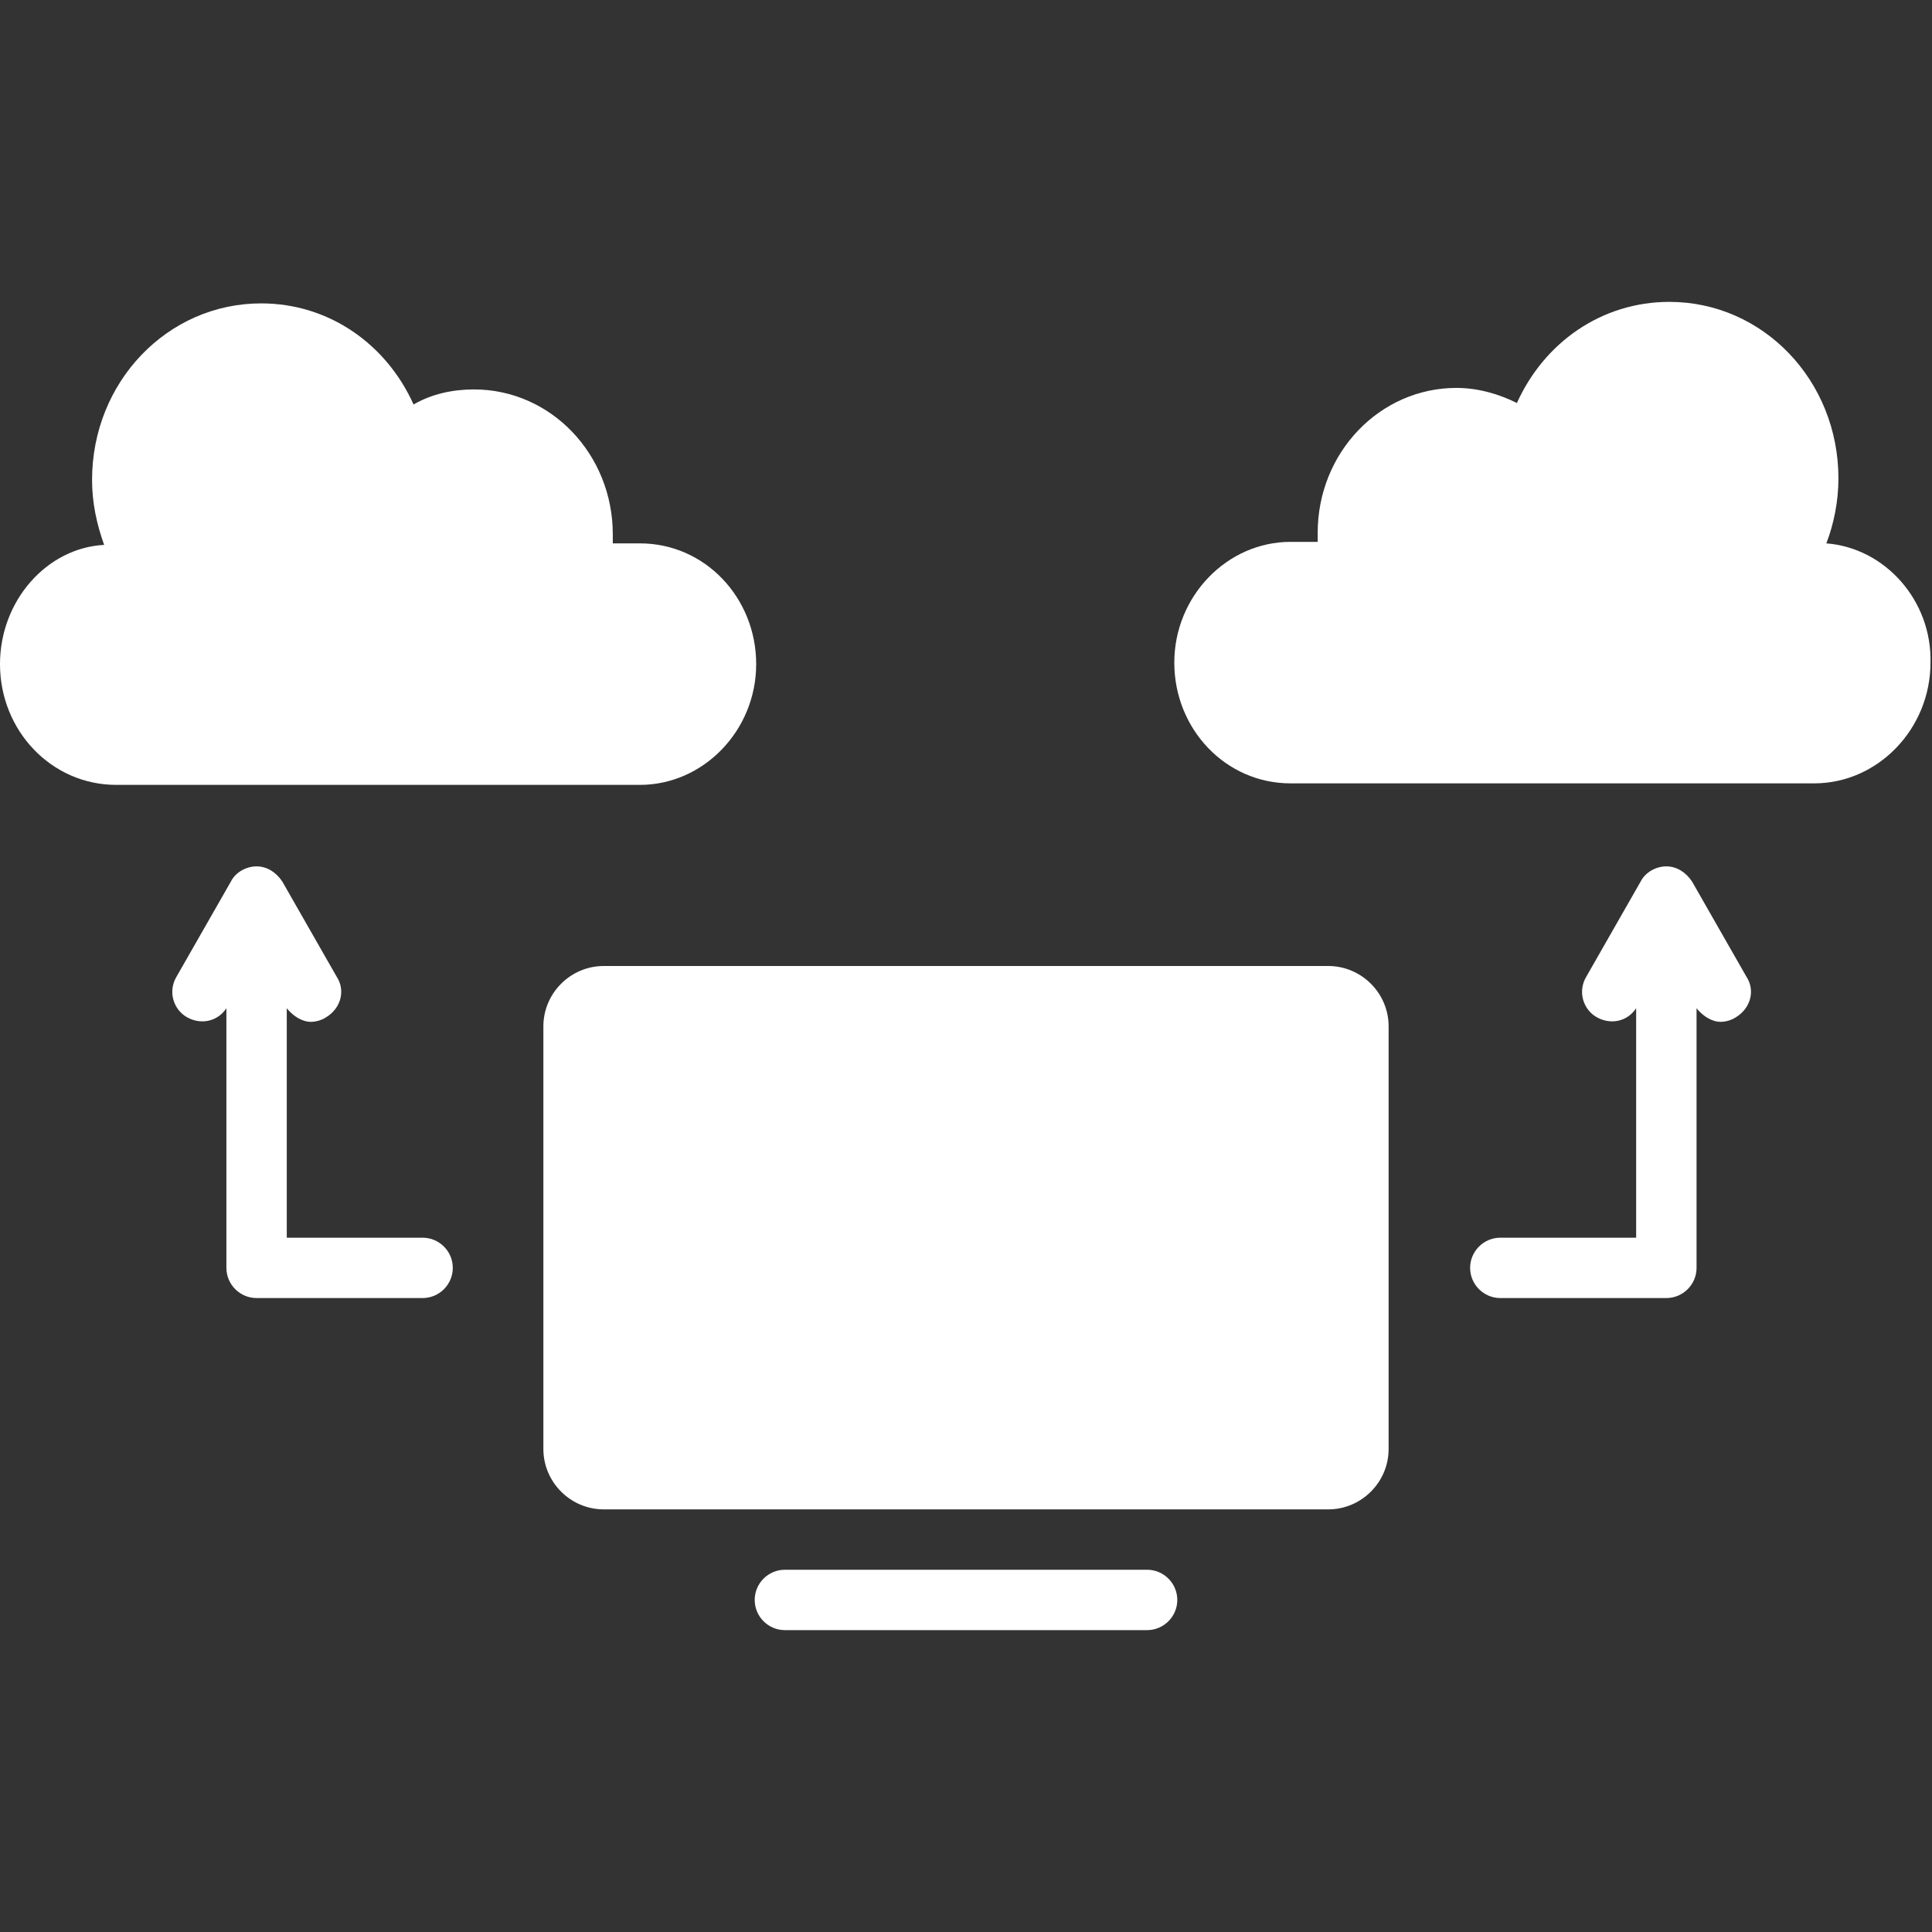
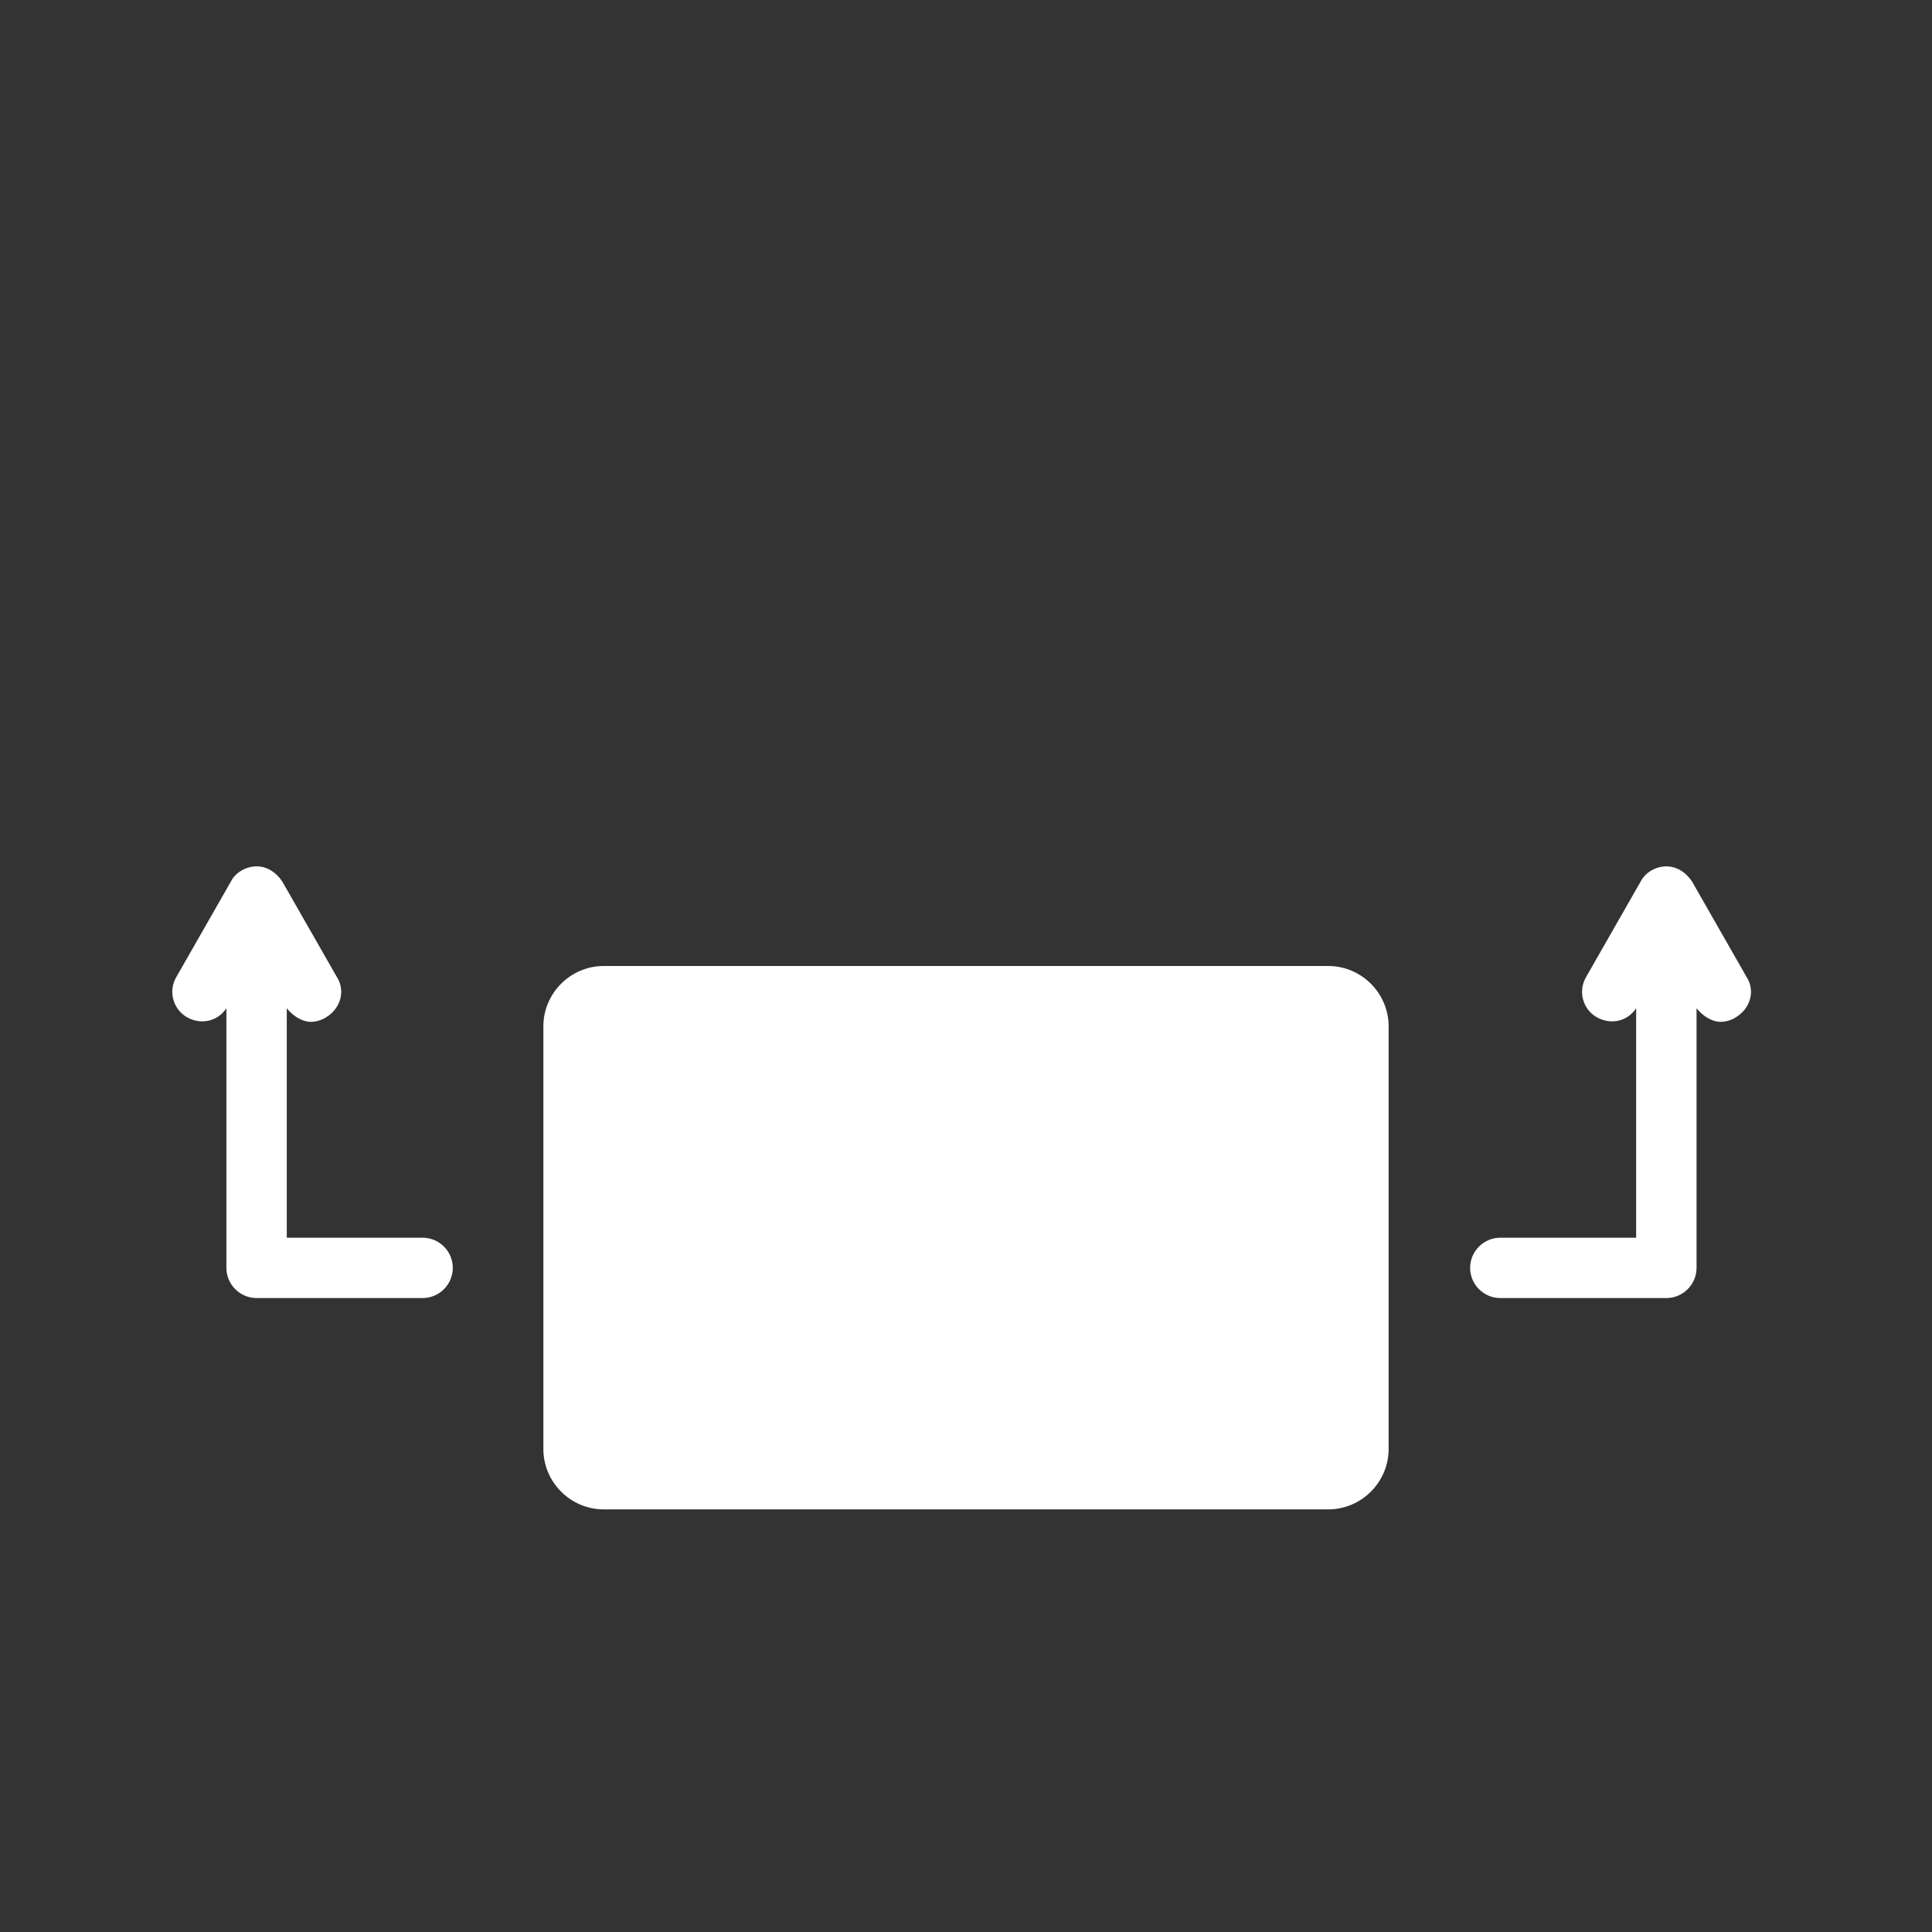
<svg xmlns="http://www.w3.org/2000/svg" width="80" zoomAndPan="magnify" viewBox="0 0 60 60" height="80" preserveAspectRatio="xMidYMid meet" version="1.0">
  <rect x="0" y="0" width="60" height="60" fill="#333333" stroke="none" />
  <defs>
    <clipPath id="e6061e0ce5">
-       <path d="M 0 9.375 L 24 9.375 L 24 25 L 0 25 Z M 0 9.375 " clip-rule="nonzero" />
-     </clipPath>
+       </clipPath>
    <clipPath id="8062850c97">
      <path d="M 36 9.375 L 60 9.375 L 60 25 L 36 25 Z M 36 9.375 " clip-rule="nonzero" />
    </clipPath>
    <clipPath id="92eaadf27c">
      <path d="M 23 48 L 37 48 L 37 50.625 L 23 50.625 Z M 23 48 " clip-rule="nonzero" />
    </clipPath>
  </defs>
  <g clip-path="url(#e6061e0ce5)">
-     <path fill="#ffffff" d="M 0 20.625 C 0 22.688 1.594 24.375 3.609 24.375 L 19.875 24.375 C 21.844 24.375 23.484 22.688 23.484 20.625 C 23.484 18.562 21.891 16.875 19.875 16.875 L 19.031 16.875 C 19.031 16.781 19.031 16.688 19.031 16.594 C 19.031 14.109 17.109 12.094 14.719 12.094 C 14.062 12.094 13.406 12.234 12.844 12.562 C 12 10.688 10.219 9.422 8.109 9.422 C 5.203 9.422 2.859 11.859 2.859 14.906 C 2.859 15.609 3 16.266 3.234 16.922 C 1.453 17.016 0 18.656 0 20.625 Z M 0 20.625 " fill-opacity="1" fill-rule="nonzero" />
-   </g>
+     </g>
  <g clip-path="url(#8062850c97)">
-     <path fill="#ffffff" d="M 56.719 16.875 C 56.953 16.266 57.094 15.562 57.094 14.859 C 57.094 11.812 54.75 9.375 51.844 9.375 C 49.734 9.375 47.953 10.641 47.109 12.516 C 46.547 12.234 45.891 12.047 45.234 12.047 C 42.844 12.047 40.922 14.062 40.922 16.547 C 40.922 16.641 40.922 16.734 40.922 16.828 L 40.078 16.828 C 38.109 16.828 36.469 18.516 36.469 20.578 C 36.469 22.641 38.062 24.328 40.078 24.328 L 56.344 24.328 C 58.312 24.328 59.953 22.641 59.953 20.578 C 60 18.656 58.547 17.016 56.719 16.875 Z M 56.719 16.875 " fill-opacity="1" fill-rule="nonzero" />
-   </g>
+     </g>
  <g clip-path="url(#92eaadf27c)">
-     <path fill="#ffffff" d="M 35.625 50.625 C 36.141 50.625 36.562 50.203 36.562 49.688 C 36.562 49.172 36.141 48.75 35.625 48.75 L 24.375 48.75 C 23.859 48.75 23.438 49.172 23.438 49.688 C 23.438 50.203 23.859 50.625 24.375 50.625 Z M 35.625 50.625 " fill-opacity="1" fill-rule="nonzero" />
-   </g>
+     </g>
  <path fill="#ffffff" d="M 43.125 45 L 43.125 31.875 C 43.125 30.844 42.281 30 41.25 30 L 18.75 30 C 17.719 30 16.875 30.844 16.875 31.875 L 16.875 45 C 16.875 46.031 17.719 46.875 18.75 46.875 L 41.25 46.875 C 42.281 46.875 43.125 46.031 43.125 45 Z M 43.125 45 " fill-opacity="1" fill-rule="nonzero" />
  <path fill="#ffffff" d="M 7.969 40.312 L 13.125 40.312 C 13.641 40.312 14.062 39.891 14.062 39.375 C 14.062 38.859 13.641 38.438 13.125 38.438 L 8.906 38.438 L 8.906 31.312 C 9.094 31.547 9.375 31.734 9.656 31.734 C 9.797 31.734 9.984 31.688 10.125 31.594 C 10.594 31.312 10.734 30.75 10.453 30.328 L 8.766 27.375 C 8.578 27.094 8.297 26.906 7.969 26.906 C 7.641 26.906 7.312 27.094 7.172 27.375 L 5.484 30.328 C 5.203 30.797 5.391 31.359 5.812 31.594 C 6.234 31.828 6.75 31.734 7.031 31.312 L 7.031 39.375 C 7.031 39.891 7.453 40.312 7.969 40.312 Z M 7.969 40.312 " fill-opacity="1" fill-rule="nonzero" />
  <path fill="#ffffff" d="M 46.594 38.438 C 46.078 38.438 45.656 38.859 45.656 39.375 C 45.656 39.891 46.078 40.312 46.594 40.312 L 51.75 40.312 C 52.266 40.312 52.688 39.891 52.688 39.375 L 52.688 31.312 C 52.875 31.547 53.156 31.734 53.438 31.734 C 53.578 31.734 53.766 31.688 53.906 31.594 C 54.375 31.312 54.516 30.75 54.234 30.328 L 52.547 27.375 C 52.359 27.094 52.078 26.906 51.75 26.906 C 51.422 26.906 51.094 27.094 50.953 27.375 L 49.266 30.328 C 48.984 30.797 49.172 31.359 49.594 31.594 C 50.016 31.828 50.531 31.734 50.812 31.312 L 50.812 38.438 Z M 46.594 38.438 " fill-opacity="1" fill-rule="nonzero" />
</svg>